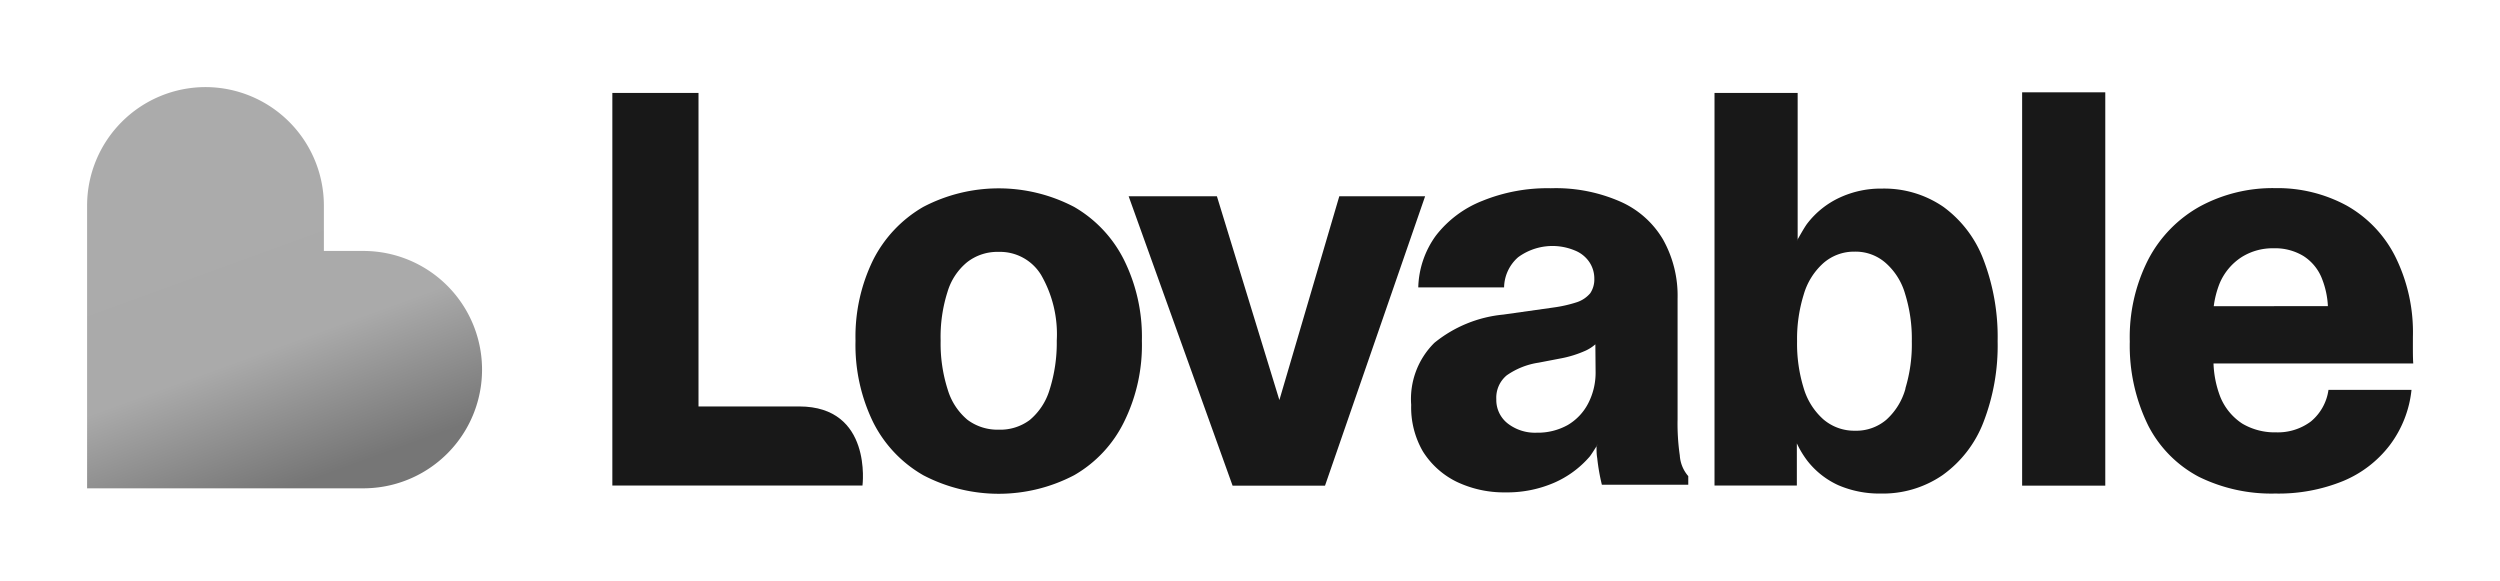
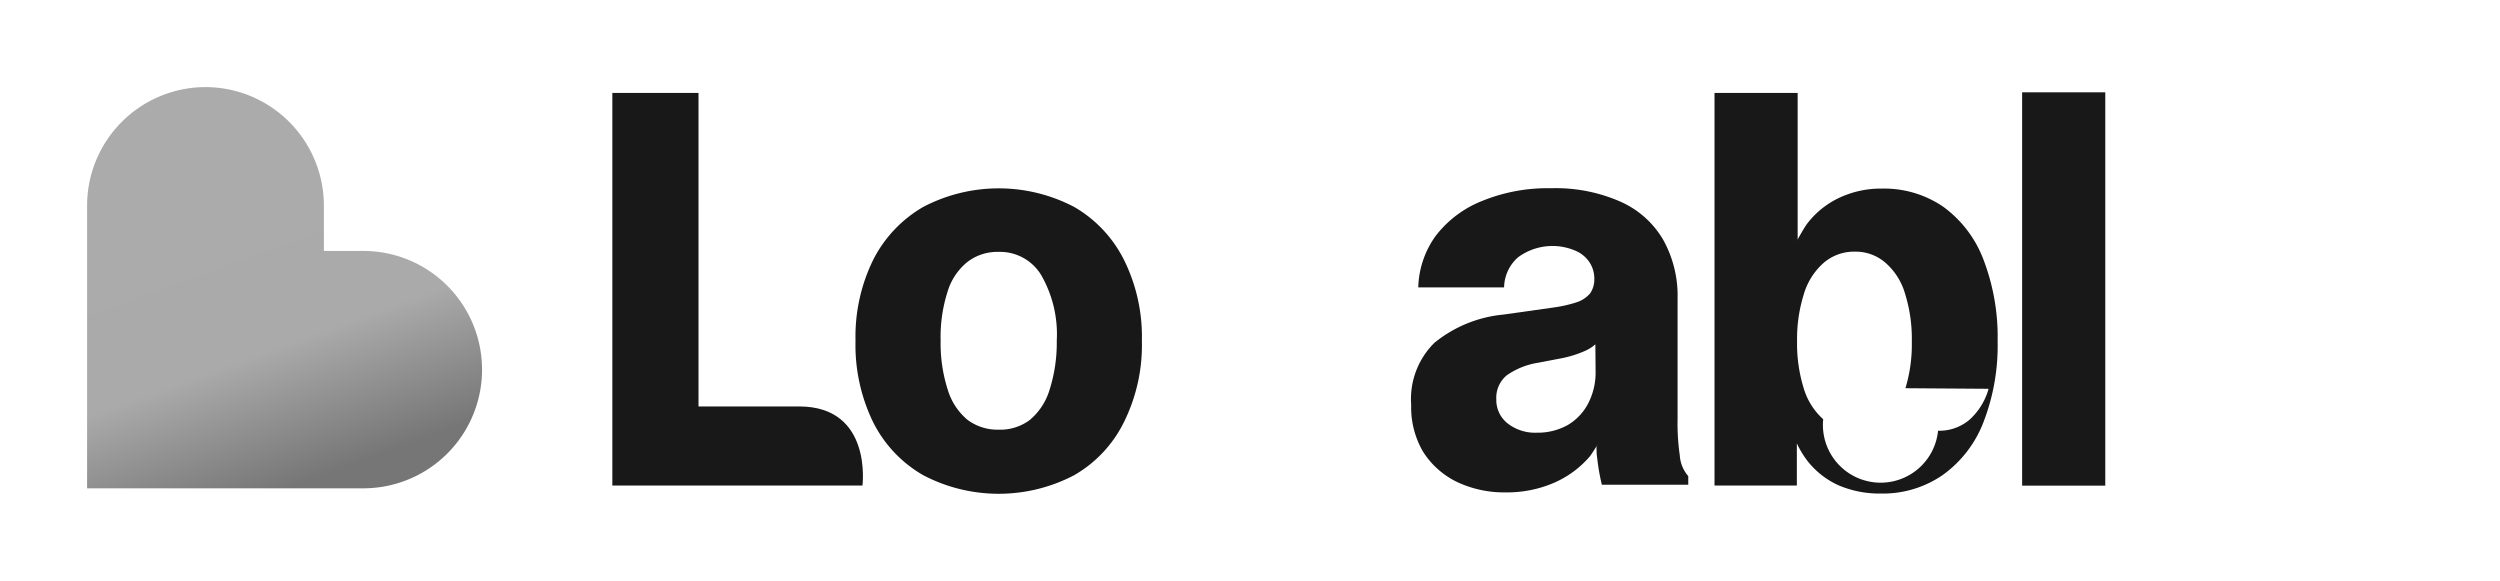
<svg xmlns="http://www.w3.org/2000/svg" id="Layer_1" data-name="Layer 1" viewBox="0 0 215.28 50">
  <defs>
    <style>.cls-1{fill:none;}.cls-2{fill:#181818;}.cls-3{fill-rule:evenodd;fill:url(#linear-gradient);}</style>
    <linearGradient id="linear-gradient" x1="16.63" y1="-2899.27" x2="26.98" y2="-2927.74" gradientTransform="matrix(1, 0, 0, -1, 0, -2884.86)" gradientUnits="userSpaceOnUse">
      <stop offset="0.03" stop-color="#ababab" />
      <stop offset="0.56" stop-color="#aaa" />
      <stop offset="0.95" stop-color="#767676" />
    </linearGradient>
  </defs>
  <g id="Logo_Lovable" data-name="Logo Lovable">
    <path class="cls-1" d="M162.43,22.64a3.91,3.91,0,0,0-2.7-1,4,4,0,0,0-2.71,1,5.79,5.79,0,0,0-1.68,2.7,12.87,12.87,0,0,0-.57,4,13,13,0,0,0,.57,4.06A5.79,5.79,0,0,0,157,36.1a4.08,4.08,0,0,0,2.71.94,4,4,0,0,0,2.7-.94,5.6,5.6,0,0,0,1.65-2.67,13,13,0,0,0,.57-4.06,13,13,0,0,0-.57-4.07A5.61,5.61,0,0,0,162.43,22.64Z" />
-     <path class="cls-1" d="M134.33,30.88l-1.82.35a6.44,6.44,0,0,0-2.74,1.09,2.5,2.5,0,0,0-.9,2.06,2.57,2.57,0,0,0,1,2.1,3.83,3.83,0,0,0,2.48.78A5.29,5.29,0,0,0,135,36.6a4.61,4.61,0,0,0,1.77-1.89A5.74,5.74,0,0,0,137.4,32V29.65a3.48,3.48,0,0,1-.83.54A9.49,9.49,0,0,1,134.33,30.88Z" />
    <path class="cls-1" d="M199.94,24a4.05,4.05,0,0,0-1.61-2,4.69,4.69,0,0,0-2.57-.67,5,5,0,0,0-2.79.78,5,5,0,0,0-1.84,2.27,7.86,7.86,0,0,0-.5,1.91h9.8A7.37,7.37,0,0,0,199.94,24Z" />
    <path class="cls-1" d="M86,21.69a4.24,4.24,0,0,0-2.69.88,5.22,5.22,0,0,0-1.7,2.57,12.76,12.76,0,0,0-.59,4.2,13,13,0,0,0,.59,4.23,5.41,5.41,0,0,0,1.7,2.6A4.32,4.32,0,0,0,86,37a4.24,4.24,0,0,0,2.67-.85,5.41,5.41,0,0,0,1.7-2.57A13.38,13.38,0,0,0,91,29.34a10.21,10.21,0,0,0-1.3-5.69A4.14,4.14,0,0,0,86,21.69Z" />
-     <polygon class="cls-2" points="115.33 16.9 110.17 34.45 104.79 16.9 97.19 16.9 106.14 41.82 114.1 41.82 122.72 16.9 115.33 16.9" />
    <polygon class="cls-2" points="132.32 37.26 132.32 37.26 132.32 37.26 132.32 37.26" />
    <path class="cls-2" d="M92.5,17.82a14,14,0,0,0-13,0,11,11,0,0,0-4.32,4.58,15,15,0,0,0-1.51,6.94,15.17,15.17,0,0,0,1.51,7,10.87,10.87,0,0,0,4.32,4.58,14,14,0,0,0,13,0,10.74,10.74,0,0,0,4.29-4.58,14.92,14.92,0,0,0,1.54-7A14.89,14.89,0,0,0,96.8,22.4,10.88,10.88,0,0,0,92.5,17.82ZM90.37,33.6a5.41,5.41,0,0,1-1.7,2.57A4.24,4.24,0,0,1,86,37a4.32,4.32,0,0,1-2.69-.85,5.41,5.41,0,0,1-1.7-2.6A13,13,0,0,1,81,29.34a12.76,12.76,0,0,1,.59-4.2,5.22,5.22,0,0,1,1.7-2.57A4.24,4.24,0,0,1,86,21.69a4.14,4.14,0,0,1,3.66,2A10.21,10.21,0,0,1,91,29.34,13.38,13.38,0,0,1,90.37,33.6Z" />
    <path class="cls-2" d="M68.82,35H60.15V8H52.73V41.81H74.27S75.14,35,68.82,35Z" />
-     <path class="cls-2" d="M207.78,29a14.63,14.63,0,0,0-1.51-6.89,10.4,10.4,0,0,0-4.18-4.4,12.48,12.48,0,0,0-6.17-1.51,13.16,13.16,0,0,0-6.45,1.56A11.09,11.09,0,0,0,185,22.33a14.69,14.69,0,0,0-1.6,7.08A15.57,15.57,0,0,0,185,36.67a10.3,10.3,0,0,0,4.35,4.39,14.14,14.14,0,0,0,6.57,1.44,14.72,14.72,0,0,0,5.88-1.09,9.75,9.75,0,0,0,4-3.09,9.56,9.56,0,0,0,1.86-4.75h-7.15A4.3,4.3,0,0,1,199,36.29a4.75,4.75,0,0,1-3,.94,5.48,5.48,0,0,1-2.91-.75,5,5,0,0,1-1.89-2.29,8.81,8.81,0,0,1-.59-2.89h17.2C207.77,30.74,207.78,30,207.78,29Zm-17.15-2.63a8.07,8.07,0,0,1,.5-1.95A5,5,0,0,1,193,22.16a5,5,0,0,1,2.79-.78,4.69,4.69,0,0,1,2.57.67,4.05,4.05,0,0,1,1.61,2,7.37,7.37,0,0,1,.49,2.31Z" />
    <rect class="cls-2" x="174.13" y="7.95" width="7.16" height="33.87" />
    <path class="cls-2" d="M144.46,36.1V25.71a9.89,9.89,0,0,0-1.25-5.08,8,8,0,0,0-3.66-3.26,13.81,13.81,0,0,0-6-1.16,14.87,14.87,0,0,0-5.91,1.09,9.38,9.38,0,0,0-4,3,7.91,7.91,0,0,0-1.51,4.45h7.39a3.53,3.53,0,0,1,1.21-2.6,5,5,0,0,1,4.91-.57,2.71,2.71,0,0,1,1.23,1,2.54,2.54,0,0,1,.42,1.42,2.14,2.14,0,0,1-.35,1.25,2.57,2.57,0,0,1-1.11.76,11.41,11.41,0,0,1-2.06.47l-4.32.61a11.06,11.06,0,0,0-5.93,2.43,6.8,6.8,0,0,0-2,5.34,7.57,7.57,0,0,0,1,4,7.12,7.12,0,0,0,2.9,2.62,9.46,9.46,0,0,0,4.21.92,10.19,10.19,0,0,0,4.2-.83,8.55,8.55,0,0,0,3.05-2.24c.23-.27,1-1.57.6-.88,0,.33,0,.65.06,1a17.4,17.4,0,0,0,.4,2.29h7.44V41a3,3,0,0,1-.73-1.79A19,19,0,0,1,144.46,36.1ZM137.4,32a5.74,5.74,0,0,1-.64,2.74A4.61,4.61,0,0,1,135,36.6a5.29,5.29,0,0,1-2.67.66h0a3.83,3.83,0,0,1-2.48-.78,2.57,2.57,0,0,1-1-2.1,2.5,2.5,0,0,1,.9-2.06,6.44,6.44,0,0,1,2.74-1.09l1.82-.35a9.49,9.49,0,0,0,2.24-.69,3.48,3.48,0,0,0,.83-.54Z" />
    <path class="cls-1" d="M162.43,22.64a3.91,3.91,0,0,0-2.7-1,4,4,0,0,0-2.71,1,5.79,5.79,0,0,0-1.68,2.7,12.87,12.87,0,0,0-.57,4,13,13,0,0,0,.57,4.06A5.79,5.79,0,0,0,157,36.1a4.08,4.08,0,0,0,2.71.94,4,4,0,0,0,2.7-.94,5.6,5.6,0,0,0,1.65-2.67,13,13,0,0,0,.57-4.06,13,13,0,0,0-.57-4.07A5.61,5.61,0,0,0,162.43,22.64Z" />
-     <path class="cls-2" d="M147.64,8V41.81h7.09V38.18a8.3,8.3,0,0,0,.89,1.48,7.12,7.12,0,0,0,2.7,2.13,8.94,8.94,0,0,0,3.63.71,9.08,9.08,0,0,0,5.32-1.58,10,10,0,0,0,3.52-4.54,18.26,18.26,0,0,0,1.23-7,18.61,18.61,0,0,0-1.21-7,10,10,0,0,0-3.45-4.56,9,9,0,0,0-5.29-1.58,8.39,8.39,0,0,0-3.66.78,7.47,7.47,0,0,0-2.76,2.2c-.33.41-1.17,2-.85,1.37V8Zm16.44,25.48a5.6,5.6,0,0,1-1.65,2.67,4,4,0,0,1-2.7.94A4.08,4.08,0,0,1,157,36.1a5.79,5.79,0,0,1-1.68-2.67,13,13,0,0,1-.57-4.06,12.87,12.87,0,0,1,.57-4,5.79,5.79,0,0,1,1.68-2.7,4,4,0,0,1,2.71-1,3.91,3.91,0,0,1,2.7,1,5.61,5.61,0,0,1,1.65,2.66,13,13,0,0,1,.57,4.07A13,13,0,0,1,164.08,33.43Z" />
+     <path class="cls-2" d="M147.64,8V41.81h7.09V38.18a8.3,8.3,0,0,0,.89,1.48,7.12,7.12,0,0,0,2.7,2.13,8.94,8.94,0,0,0,3.63.71,9.08,9.08,0,0,0,5.32-1.58,10,10,0,0,0,3.52-4.54,18.26,18.26,0,0,0,1.23-7,18.61,18.61,0,0,0-1.21-7,10,10,0,0,0-3.45-4.56,9,9,0,0,0-5.29-1.58,8.39,8.39,0,0,0-3.66.78,7.47,7.47,0,0,0-2.76,2.2c-.33.41-1.17,2-.85,1.37V8m16.44,25.48a5.6,5.6,0,0,1-1.65,2.67,4,4,0,0,1-2.7.94A4.08,4.08,0,0,1,157,36.1a5.79,5.79,0,0,1-1.68-2.67,13,13,0,0,1-.57-4.06,12.87,12.87,0,0,1,.57-4,5.79,5.79,0,0,1,1.68-2.7,4,4,0,0,1,2.71-1,3.91,3.91,0,0,1,2.7,1,5.61,5.61,0,0,1,1.65,2.66,13,13,0,0,1,.57,4.07A13,13,0,0,1,164.08,33.43Z" />
    <path class="cls-3" d="M17.7,7.5A10.21,10.21,0,0,1,27.89,17.72v3.89h3.4a10.22,10.22,0,0,1,0,20.44H7.5V17.72A10.21,10.21,0,0,1,17.7,7.5" />
  </g>
</svg>